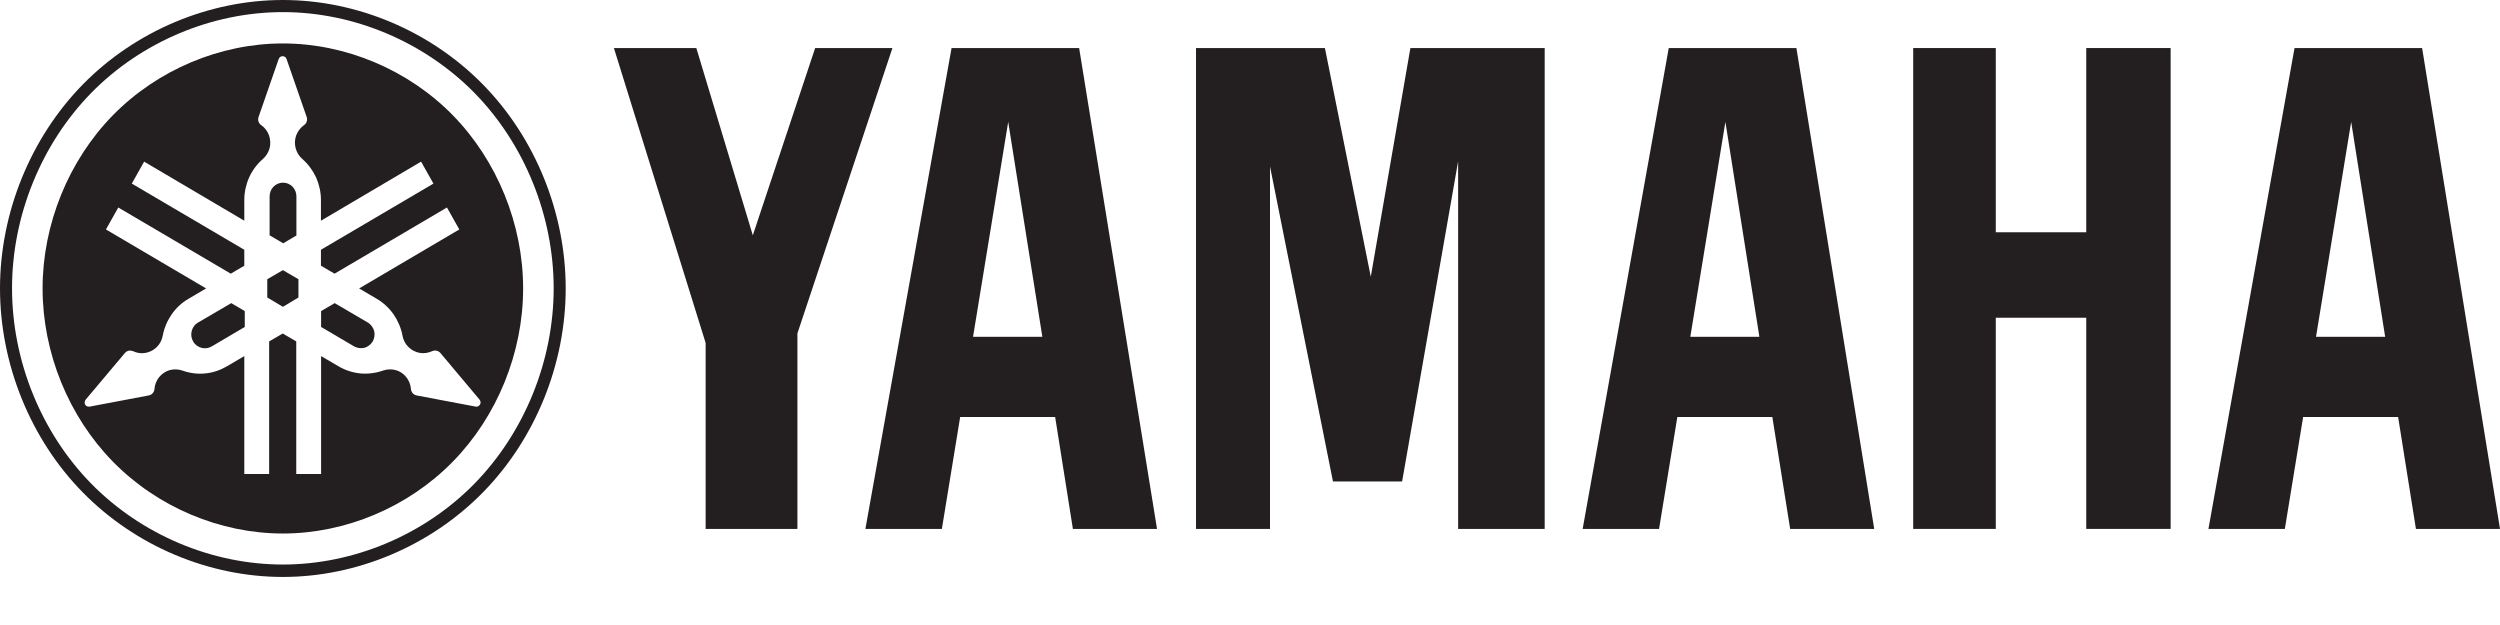
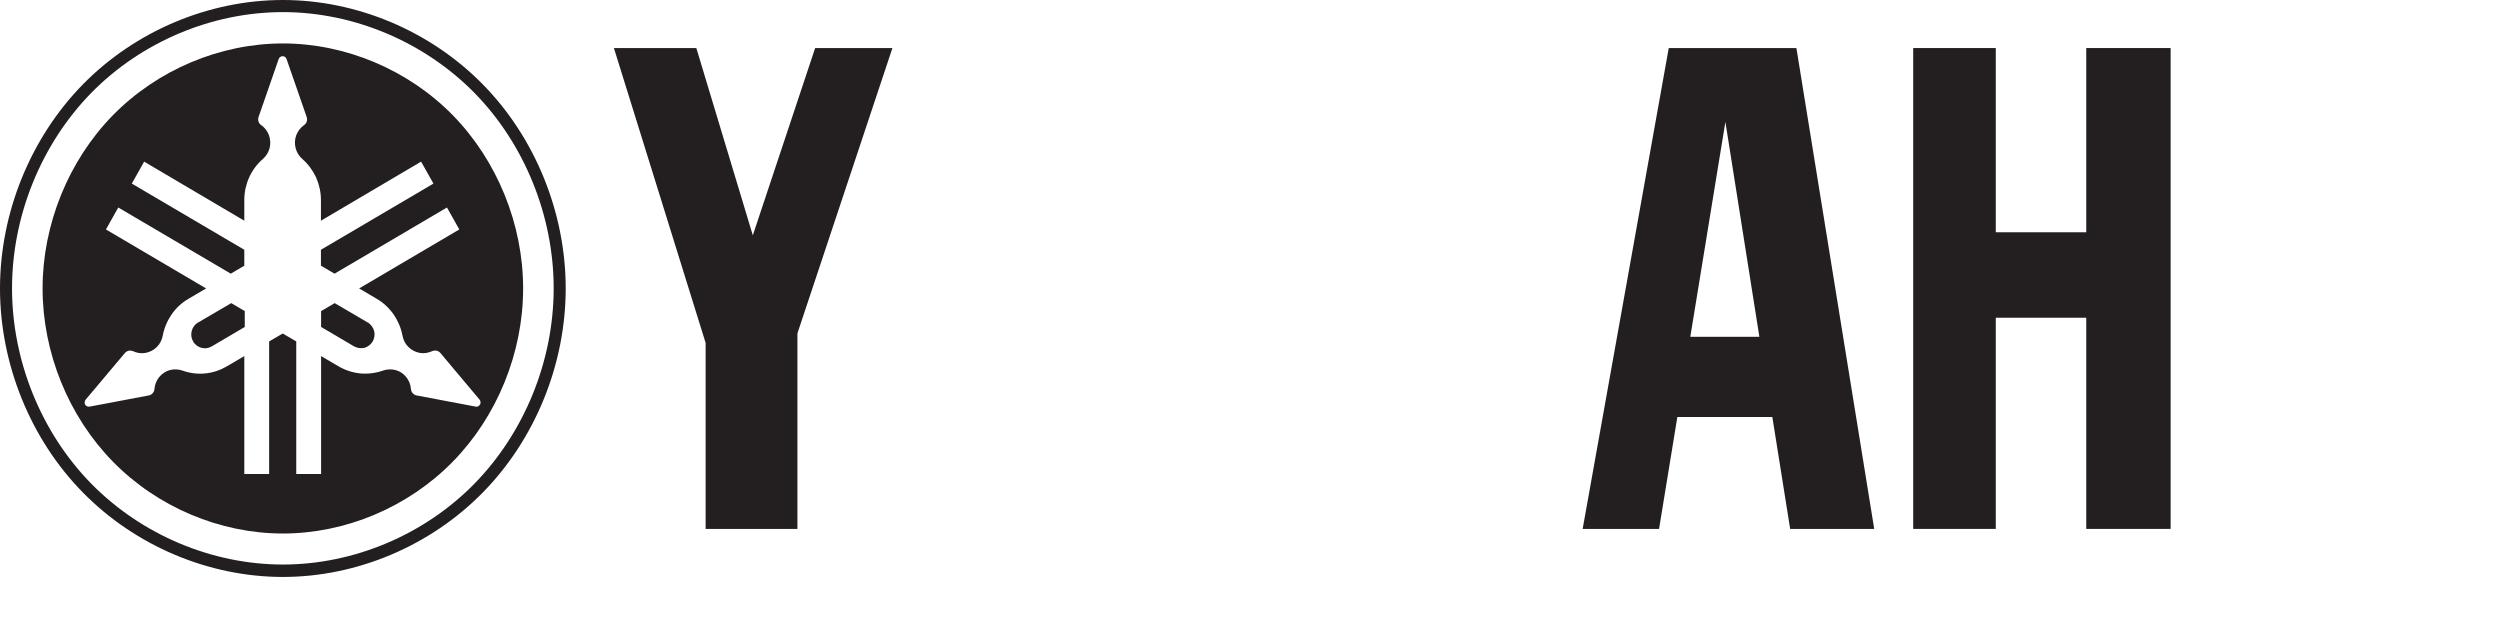
<svg xmlns="http://www.w3.org/2000/svg" width="32" height="8" viewBox="0 0 32 8" fill="none">
  <path d="M6.073 6.191C5.432 6.845 4.529 7.226 3.621 7.226C2.712 7.226 1.811 6.845 1.168 6.191C0.527 5.537 0.154 4.617 0.154 3.69C0.154 2.764 0.527 1.845 1.168 1.189C1.809 0.536 2.712 0.155 3.621 0.155C4.529 0.155 5.43 0.536 6.073 1.189C6.714 1.843 7.087 2.764 7.087 3.69C7.087 4.617 6.714 5.535 6.073 6.191ZM6.181 1.081C5.51 0.397 4.569 0 3.621 0C2.672 0 1.731 0.397 1.06 1.081C0.389 1.766 0 2.727 0 3.692C0 4.658 0.389 5.621 1.06 6.303C1.731 6.987 2.672 7.385 3.621 7.385C4.569 7.385 5.51 6.987 6.181 6.303C6.852 5.619 7.241 4.66 7.241 3.692C7.241 2.725 6.852 1.764 6.181 1.081Z" fill="#231F20" />
-   <path d="M3.421 3.574V3.808L3.621 3.927L3.82 3.808V3.574L3.621 3.458L3.421 3.574Z" fill="#231F20" />
-   <path d="M3.794 3.012V2.513C3.794 2.466 3.776 2.421 3.744 2.389C3.712 2.356 3.667 2.338 3.623 2.338C3.579 2.338 3.533 2.356 3.501 2.389C3.469 2.421 3.451 2.468 3.451 2.513V3.012L3.625 3.114L3.798 3.012H3.794Z" fill="#231F20" />
  <path d="M2.534 4.128C2.494 4.151 2.466 4.191 2.454 4.236C2.442 4.281 2.448 4.33 2.472 4.37C2.494 4.411 2.534 4.44 2.578 4.452C2.622 4.464 2.67 4.458 2.71 4.434L3.133 4.185V3.982L2.96 3.88L2.536 4.128H2.534Z" fill="#231F20" />
  <path d="M4.707 4.128L4.284 3.88L4.11 3.982V4.185L4.533 4.434C4.573 4.456 4.621 4.462 4.665 4.452C4.709 4.44 4.747 4.409 4.771 4.37C4.793 4.33 4.801 4.281 4.789 4.236C4.777 4.191 4.747 4.153 4.709 4.128H4.707Z" fill="#231F20" />
  <path d="M6.123 5.201C6.123 5.201 6.101 5.208 6.091 5.205L5.33 5.061C5.312 5.057 5.294 5.047 5.282 5.032C5.27 5.018 5.262 5 5.26 4.979C5.256 4.924 5.234 4.869 5.2 4.827C5.166 4.784 5.118 4.751 5.064 4.737C5.012 4.723 4.955 4.725 4.903 4.743C4.811 4.776 4.711 4.788 4.613 4.78C4.515 4.77 4.419 4.739 4.335 4.69L4.11 4.558V6.067H3.792V4.37L3.619 4.269L3.445 4.37V6.067H3.127V4.558L2.902 4.69C2.818 4.739 2.722 4.772 2.624 4.78C2.526 4.79 2.426 4.776 2.334 4.743C2.283 4.725 2.227 4.723 2.173 4.737C2.121 4.751 2.073 4.784 2.037 4.827C2.003 4.869 1.981 4.924 1.977 4.979C1.977 4.998 1.967 5.018 1.955 5.032C1.943 5.047 1.925 5.057 1.907 5.061L1.146 5.205C1.136 5.205 1.124 5.205 1.114 5.201C1.104 5.197 1.096 5.189 1.09 5.179C1.084 5.169 1.082 5.159 1.084 5.146C1.084 5.136 1.09 5.124 1.096 5.116L1.6 4.517C1.612 4.503 1.63 4.493 1.648 4.489C1.665 4.485 1.685 4.489 1.703 4.495C1.753 4.519 1.809 4.527 1.863 4.517C1.917 4.507 1.967 4.482 2.007 4.442C2.047 4.403 2.073 4.352 2.083 4.297C2.101 4.199 2.141 4.106 2.197 4.024C2.253 3.943 2.327 3.874 2.412 3.825L2.638 3.692L1.356 2.937L1.514 2.656L2.954 3.503L3.127 3.401V3.197L1.687 2.35L1.845 2.069L3.127 2.825V2.56C3.127 2.46 3.149 2.36 3.189 2.271C3.231 2.179 3.291 2.098 3.365 2.035C3.407 1.998 3.437 1.949 3.451 1.896C3.465 1.843 3.461 1.784 3.443 1.731C3.423 1.678 3.389 1.633 3.343 1.601C3.327 1.591 3.315 1.574 3.309 1.556C3.303 1.538 3.303 1.517 3.309 1.499L3.567 0.756C3.571 0.745 3.577 0.735 3.587 0.729C3.595 0.723 3.607 0.719 3.617 0.719C3.627 0.719 3.639 0.723 3.649 0.729C3.657 0.735 3.664 0.745 3.668 0.756L3.926 1.499C3.932 1.517 3.932 1.538 3.926 1.556C3.92 1.574 3.908 1.591 3.892 1.601C3.848 1.633 3.812 1.678 3.792 1.731C3.772 1.784 3.77 1.841 3.784 1.896C3.798 1.949 3.828 2 3.87 2.035C3.944 2.1 4.004 2.181 4.046 2.271C4.086 2.362 4.108 2.46 4.108 2.56V2.825L5.39 2.069L5.548 2.35L4.108 3.197V3.401L4.282 3.503L5.721 2.656L5.879 2.937L4.597 3.692L4.823 3.825C4.907 3.874 4.981 3.943 5.038 4.024C5.094 4.106 5.134 4.199 5.152 4.297C5.162 4.352 5.188 4.403 5.228 4.442C5.266 4.48 5.318 4.507 5.372 4.517C5.426 4.527 5.482 4.517 5.532 4.495C5.55 4.487 5.568 4.485 5.588 4.489C5.606 4.493 5.624 4.503 5.636 4.517L6.139 5.116C6.139 5.116 6.151 5.134 6.151 5.146C6.151 5.159 6.151 5.169 6.143 5.179C6.137 5.189 6.129 5.197 6.119 5.201H6.123ZM5.795 1.474C5.226 0.894 4.425 0.556 3.621 0.556C2.816 0.556 2.015 0.894 1.446 1.474C0.877 2.055 0.545 2.872 0.545 3.692C0.545 4.513 0.877 5.33 1.446 5.91C2.015 6.491 2.816 6.829 3.621 6.829C4.425 6.829 5.226 6.491 5.795 5.91C6.364 5.33 6.696 4.513 6.696 3.692C6.696 2.872 6.364 2.055 5.795 1.474Z" fill="#231F20" />
  <path d="M24.489 6.77V0.615H25.546V2.973H26.704V0.615H27.784V6.77H26.704V4.067H25.546V6.77H24.489Z" fill="#231F20" />
  <path d="M9.032 4.389L7.858 0.615H8.913L9.636 3.012L10.434 0.615H11.423L10.207 4.267V6.77H9.032V4.389Z" fill="#231F20" />
-   <path d="M15.309 6.77H16.256V2.13L17.062 6.163H17.947L18.664 2.065V6.77H19.772V0.615H18.053L17.546 3.542L16.959 0.615H15.309V6.77Z" fill="#231F20" />
-   <path d="M29.645 4.311L30.095 1.56L30.53 4.311H29.643H29.645ZM31.003 0.615H29.37L28.268 6.77H29.246L29.48 5.338H30.696L30.924 6.77H32L31.003 0.615Z" fill="#231F20" />
  <path d="M21.636 4.311L22.085 1.56L22.52 4.311H21.634H21.636ZM22.994 0.615H21.36L20.258 6.77H21.236L21.47 5.338H22.686L22.914 6.77H23.99L22.994 0.615Z" fill="#231F20" />
-   <path d="M12.455 4.311L12.905 1.56L13.342 4.311H12.455ZM13.813 0.615H12.18L11.077 6.77H12.056L12.29 5.338H13.506L13.733 6.77H14.81L13.813 0.615Z" fill="#231F20" />
</svg>